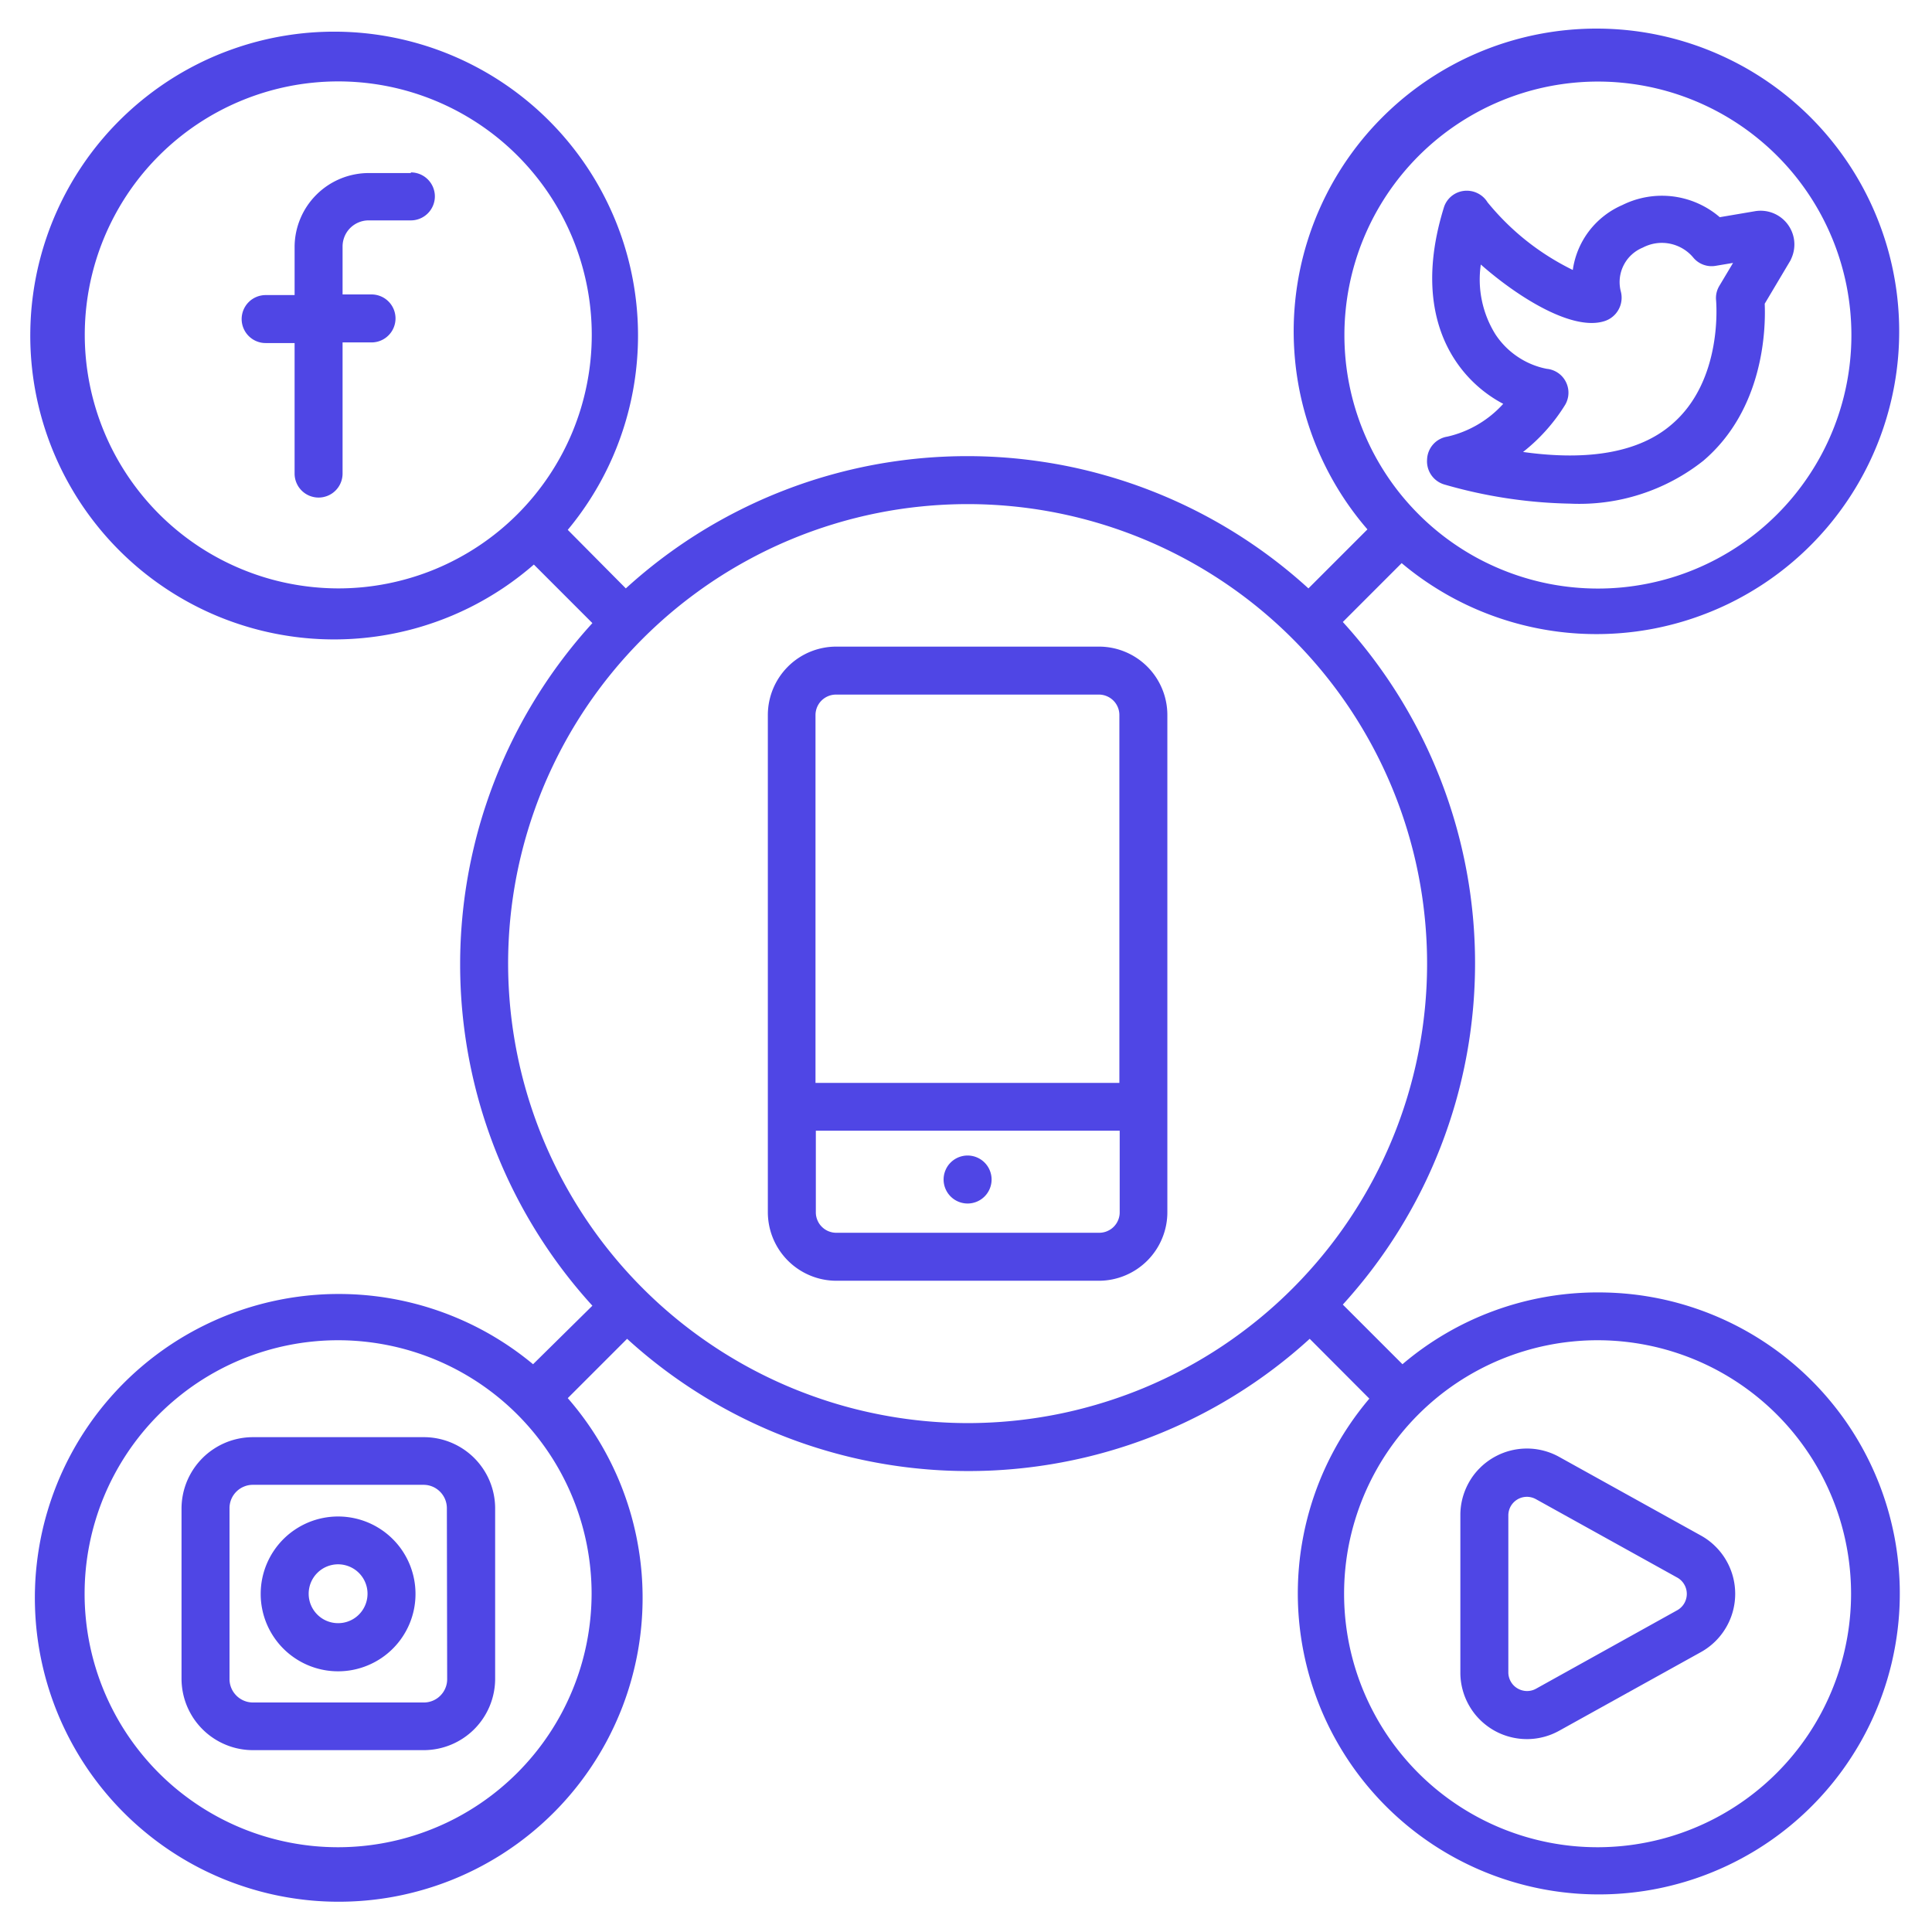
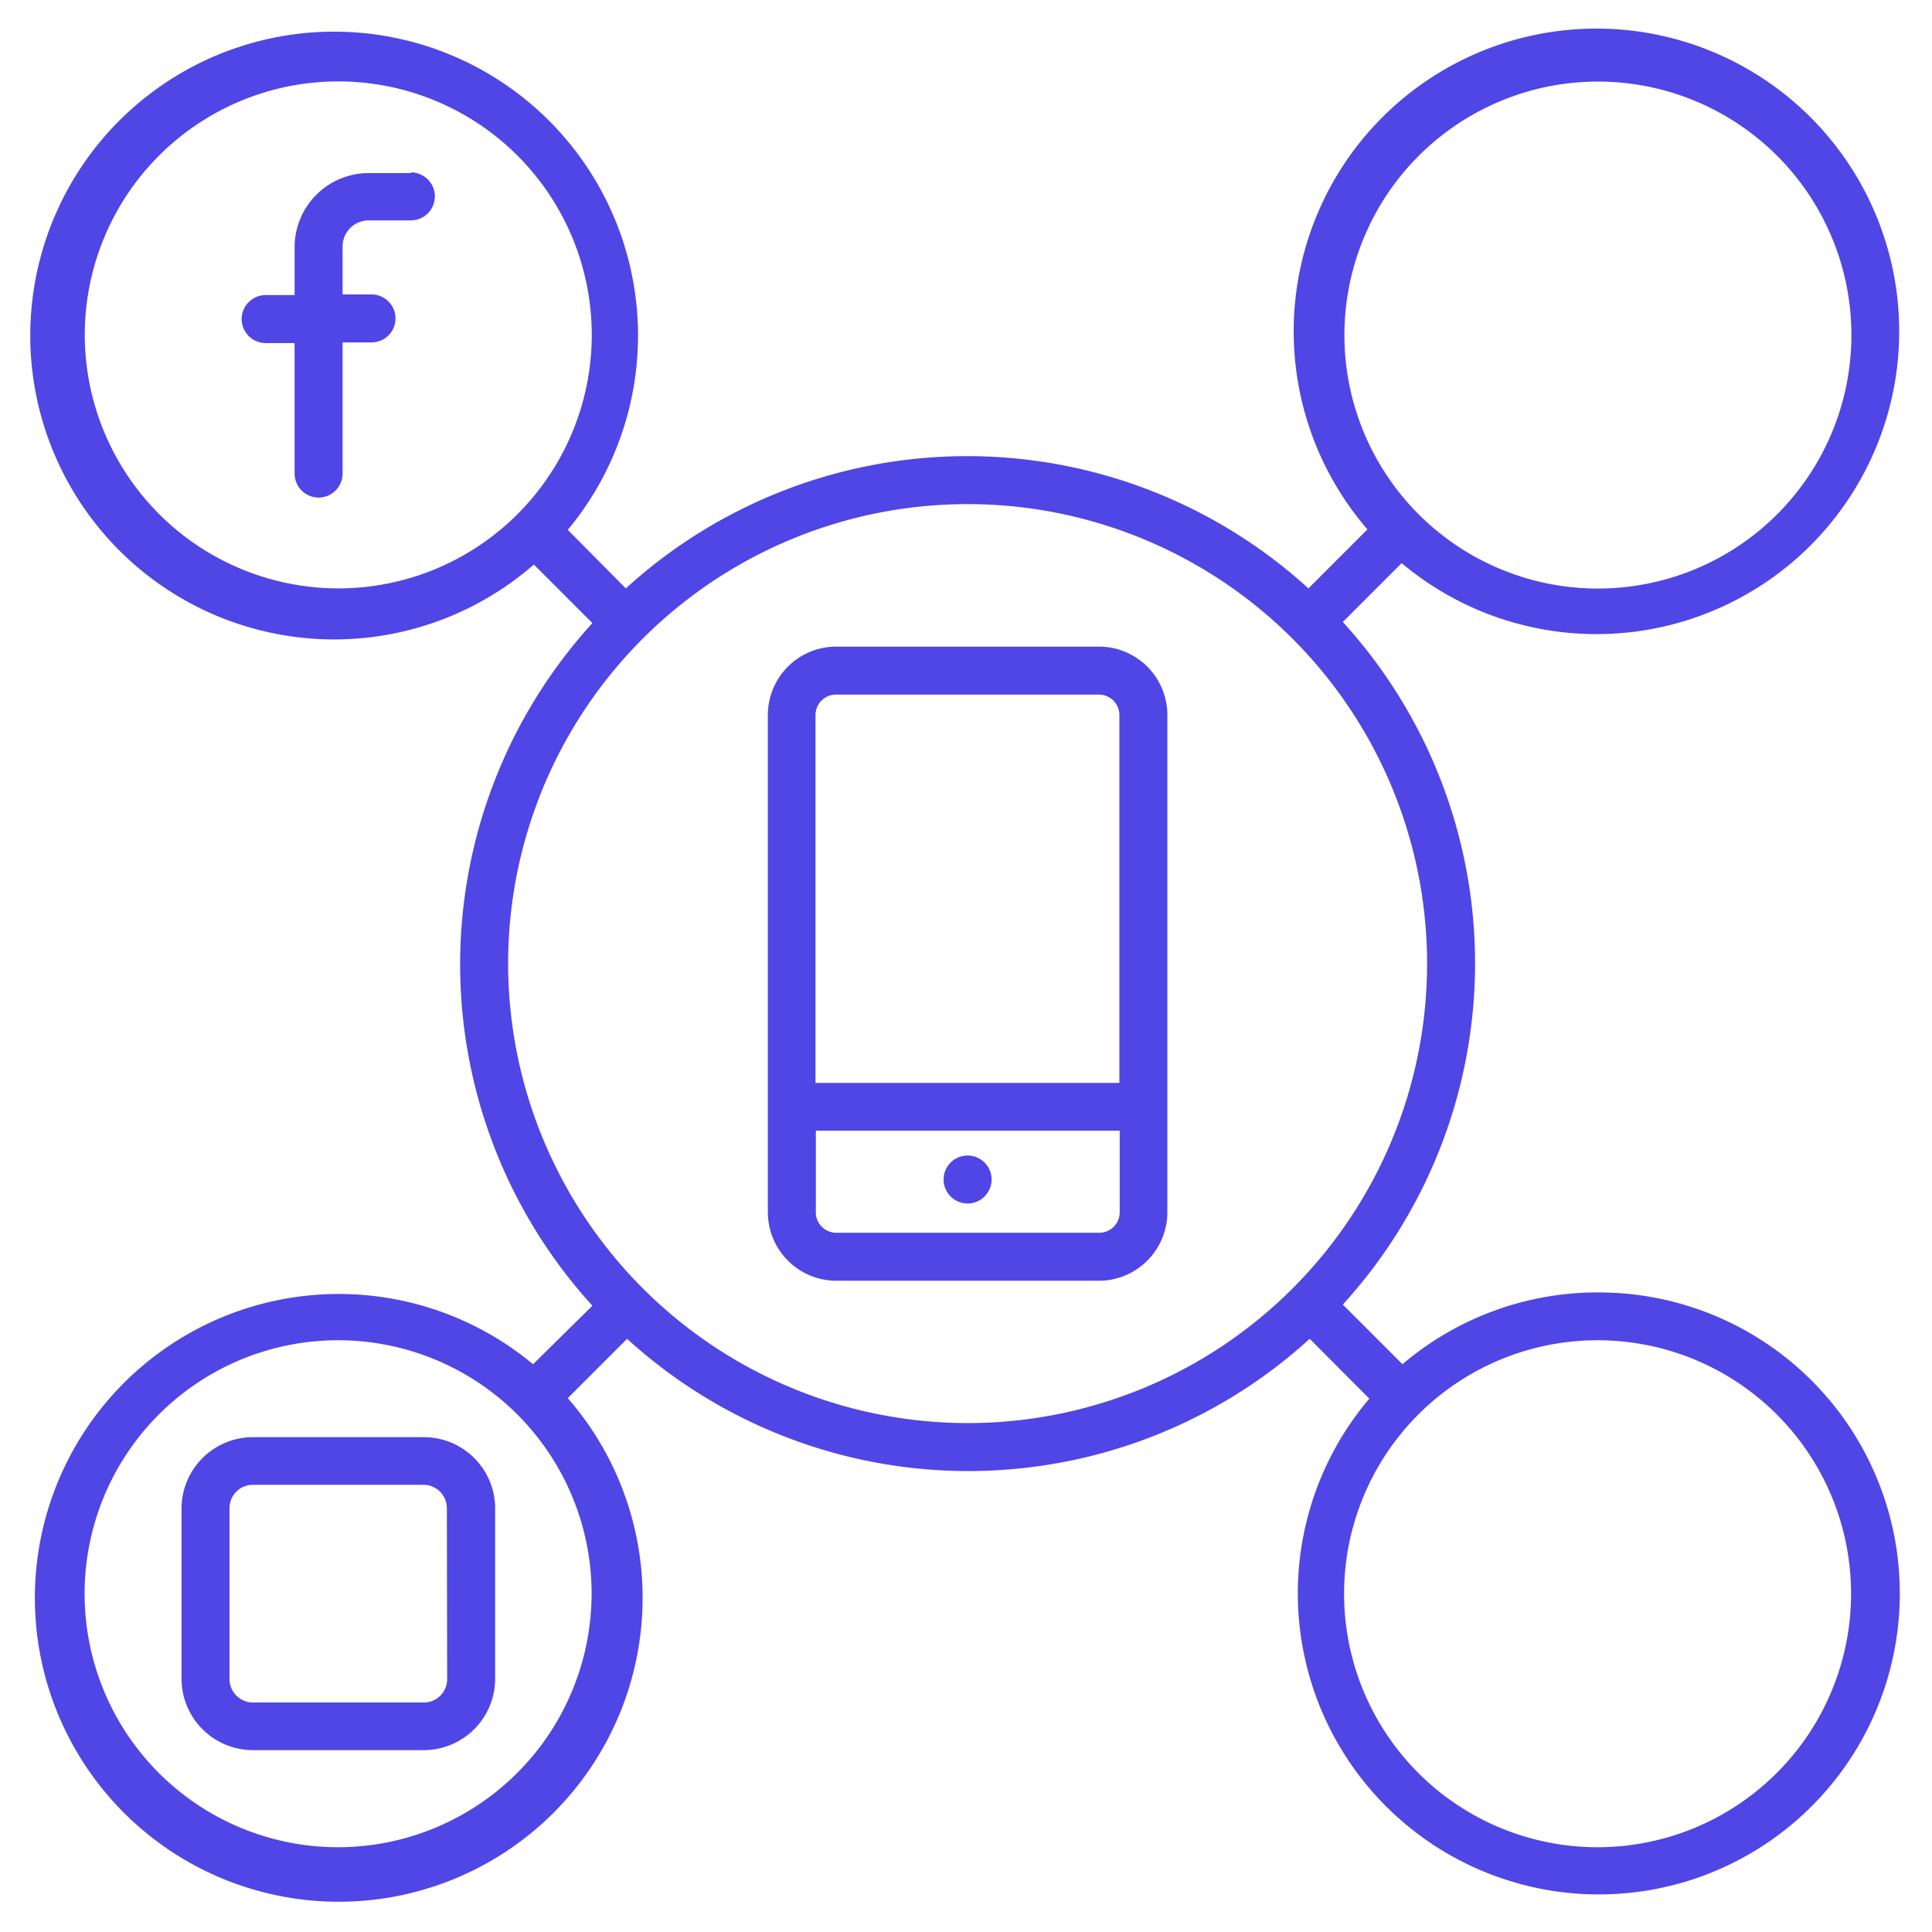
<svg xmlns="http://www.w3.org/2000/svg" width="512" height="512" version="1.0" viewBox="0 0 384 384">
  <path fill="#4f46e5" d="M317.563 256.879a59.59 59.59 0 0 0-10.504.922 59.623 59.623 0 0 0-10.176 2.754 59.332 59.332 0 0 0-9.535 4.496 59.456 59.456 0 0 0-8.598 6.101l-11.855-11.855a100.158 100.158 0 0 0 3.05-3.512 96.138 96.138 0 0 0 2.89-3.644c.935-1.239 1.84-2.496 2.72-3.778a102.327 102.327 0 0 0 2.539-3.894c.816-1.32 1.601-2.656 2.355-4.012a98.386 98.386 0 0 0 4.149-8.324 105.75 105.75 0 0 0 1.78-4.297 102.404 102.404 0 0 0 2.958-8.82 100.298 100.298 0 0 0 2.879-13.645c.21-1.535.39-3.074.535-4.621.145-1.543.25-3.09.32-4.64a97.02 97.02 0 0 0 .11-4.65c0-1.55-.035-3.1-.11-4.651a96.723 96.723 0 0 0-.32-4.641 107.898 107.898 0 0 0-.535-4.621 101.158 101.158 0 0 0-2.88-13.645 102.46 102.46 0 0 0-2.956-8.816 105.915 105.915 0 0 0-1.781-4.3 98.385 98.385 0 0 0-4.148-8.324 100.633 100.633 0 0 0-2.356-4.013 102.327 102.327 0 0 0-2.54-3.894 103.918 103.918 0 0 0-2.718-3.778 96.138 96.138 0 0 0-2.89-3.644 96.596 96.596 0 0 0-3.051-3.508l11.695-11.7a60.62 60.62 0 0 0 3.015 2.376 61.111 61.111 0 0 0 6.453 4.148 62.545 62.545 0 0 0 3.415 1.758 60.35 60.35 0 0 0 18.348 5.36 59.566 59.566 0 0 0 7.656.464 59.816 59.816 0 0 0 3.836-.133c1.277-.085 2.55-.21 3.82-.375a62.227 62.227 0 0 0 3.789-.62c1.254-.25 2.5-.536 3.738-.864a57.63 57.63 0 0 0 3.68-1.098 61.077 61.077 0 0 0 7.11-2.883 60.989 60.989 0 0 0 6.683-3.769 59.718 59.718 0 0 0 6.148-4.586 59.162 59.162 0 0 0 2.844-2.578 59.188 59.188 0 0 0 2.672-2.754 57.083 57.083 0 0 0 2.492-2.918c.8-1 1.566-2.023 2.3-3.074a58.108 58.108 0 0 0 2.102-3.211 58.581 58.581 0 0 0 1.891-3.34 57.361 57.361 0 0 0 1.676-3.453 59.265 59.265 0 0 0 2.672-7.191c.37-1.227.699-2.461.988-3.711a59.658 59.658 0 0 0 1.52-11.398 59.81 59.81 0 0 0-.208-7.669 56.926 56.926 0 0 0-.468-3.808 58.871 58.871 0 0 0-.711-3.774 60.987 60.987 0 0 0-.95-3.719 60.954 60.954 0 0 0-2.602-7.215 59.973 59.973 0 0 0-7.84-13.156 60.997 60.997 0 0 0-2.46-2.945 61.275 61.275 0 0 0-2.644-2.781 61.33 61.33 0 0 0-5.797-5.028 64.73 64.73 0 0 0-3.125-2.226 63.776 63.776 0 0 0-3.262-2.024 61.112 61.112 0 0 0-6.879-3.398 58.37 58.37 0 0 0-3.586-1.367 60.245 60.245 0 0 0-7.398-2.031 59.312 59.312 0 0 0-7.598-1.075 59.86 59.86 0 0 0-7.672-.097 62.538 62.538 0 0 0-3.824.316 61.037 61.037 0 0 0-7.55 1.363 63.153 63.153 0 0 0-3.696 1.04c-1.223.386-2.43.812-3.621 1.273a62.55 62.55 0 0 0-3.531 1.5 58.623 58.623 0 0 0-3.43 1.726 57.256 57.256 0 0 0-3.313 1.938 58.136 58.136 0 0 0-3.183 2.145c-1.04.75-2.05 1.53-3.04 2.343a61.334 61.334 0 0 0-5.6 5.246 60.453 60.453 0 0 0-8.98 12.402 60.928 60.928 0 0 0-3.234 6.957 60.338 60.338 0 0 0-1.279 3.622 60.189 60.189 0 0 0-1.855 7.445 61.748 61.748 0 0 0-.567 3.797 62.295 62.295 0 0 0-.324 3.824 59.856 59.856 0 0 0 .09 7.672c.094 1.274.23 2.547.406 3.817.18 1.265.395 2.527.652 3.78a61.056 61.056 0 0 0 2.024 7.403 59.374 59.374 0 0 0 2.945 7.082 59.963 59.963 0 0 0 6.043 9.785 58.773 58.773 0 0 0 2.418 2.98l-11.73 11.731a100.145 100.145 0 0 0-10.93-8.66 100.487 100.487 0 0 0-20.531-10.824 97.386 97.386 0 0 0-4.375-1.582 97.415 97.415 0 0 0-4.446-1.375 98.797 98.797 0 0 0-9.05-2.133 101.298 101.298 0 0 0-4.594-.746 101.352 101.352 0 0 0-4.621-.54 102.056 102.056 0 0 0-9.29-.429 102.71 102.71 0 0 0-9.292.43 101.83 101.83 0 0 0-4.618.539c-1.539.215-3.066.46-4.593.746a101.267 101.267 0 0 0-9.055 2.133 98.799 98.799 0 0 0-8.816 2.957 100.374 100.374 0 0 0-4.297 1.777 103.34 103.34 0 0 0-8.328 4.149 100.487 100.487 0 0 0-18.836 13.558l-11.54-11.636a60.1 60.1 0 0 0 4.535-6.219 61.617 61.617 0 0 0 1.966-3.317 62.118 62.118 0 0 0 1.746-3.433 59.782 59.782 0 0 0 2.816-7.164 58.11 58.11 0 0 0 1.063-3.703c.316-1.247.59-2.5.824-3.762a59.997 59.997 0 0 0 .918-7.645c.074-1.28.105-2.566.094-3.851a57.471 57.471 0 0 0-.153-3.848 57.358 57.358 0 0 0-.398-3.832 59.212 59.212 0 0 0-.64-3.797 60.686 60.686 0 0 0-2-7.438 62.498 62.498 0 0 0-1.352-3.605 61.493 61.493 0 0 0-3.379-6.918 60.107 60.107 0 0 0-4.235-6.433 61.392 61.392 0 0 0-2.414-3 57.733 57.733 0 0 0-2.601-2.84 59.525 59.525 0 0 0-5.719-5.156 59.918 59.918 0 0 0-9.688-6.27 57.728 57.728 0 0 0-3.472-1.664 59.728 59.728 0 0 0-7.23-2.648 60.675 60.675 0 0 0-11.329-2.2 60.295 60.295 0 0 0-7.695-.246c-1.285.04-2.567.121-3.844.242a62.24 62.24 0 0 0-3.82.493c-1.27.203-2.531.445-3.781.73a60.624 60.624 0 0 0-7.387 2.18 58.766 58.766 0 0 0-7.047 3.097 61.523 61.523 0 0 0-3.363 1.88 60.843 60.843 0 0 0-12.05 9.54 57.732 57.732 0 0 0-2.603 2.838 59.655 59.655 0 0 0-4.636 6.149 58.552 58.552 0 0 0-2.016 3.28 61.55 61.55 0 0 0-3.383 6.919 58.764 58.764 0 0 0-1.351 3.605 57.951 57.951 0 0 0-1.121 3.684 59.213 59.213 0 0 0-1.527 7.547 60.075 60.075 0 0 0-.403 3.832 63.204 63.204 0 0 0-.152 3.847 60.277 60.277 0 0 0 2.886 18.961 61.542 61.542 0 0 0 1.293 3.63 58.847 58.847 0 0 0 1.524 3.538 56.644 56.644 0 0 0 1.746 3.434 61.488 61.488 0 0 0 1.957 3.316 60.862 60.862 0 0 0 4.535 6.223c.82.988 1.672 1.95 2.555 2.883.882.933 1.793 1.84 2.734 2.715a61.715 61.715 0 0 0 2.898 2.535 61.5 61.5 0 0 0 3.059 2.344 63.69 63.69 0 0 0 3.2 2.144 61.423 61.423 0 0 0 6.773 3.656 59.728 59.728 0 0 0 7.188 2.762 59.256 59.256 0 0 0 7.48 1.828 59.724 59.724 0 0 0 7.652.864 60.379 60.379 0 0 0 7.7-.121 59.737 59.737 0 0 0 7.621-1.098 62.123 62.123 0 0 0 3.742-.91 61.505 61.505 0 0 0 7.273-2.528 64.254 64.254 0 0 0 3.5-1.605 61.512 61.512 0 0 0 6.66-3.867 61.475 61.475 0 0 0 6.113-4.68l11.633 11.637a100.676 100.676 0 0 0-5.941 7.152 99.384 99.384 0 0 0-2.719 3.777 102.328 102.328 0 0 0-2.539 3.895 105.68 105.68 0 0 0-2.36 4.012 100.568 100.568 0 0 0-7.504 17 97.303 97.303 0 0 0-2.546 8.945 100.134 100.134 0 0 0-2.246 13.762c-.145 1.543-.25 3.09-.325 4.64a102.703 102.703 0 0 0 0 9.301 102.064 102.064 0 0 0 .86 9.262 101.158 101.158 0 0 0 2.879 13.644 99.005 99.005 0 0 0 1.379 4.446 100.438 100.438 0 0 0 5.336 12.883 103.166 103.166 0 0 0 2.168 4.113 105.68 105.68 0 0 0 2.359 4.011 102.328 102.328 0 0 0 2.539 3.895 100.124 100.124 0 0 0 8.66 10.934l-11.793 11.632c-.988-.82-2-1.609-3.039-2.367a57.054 57.054 0 0 0-3.183-2.168 60.024 60.024 0 0 0-3.313-1.965 61.549 61.549 0 0 0-3.434-1.746 64.334 64.334 0 0 0-3.539-1.523 59.668 59.668 0 0 0-3.625-1.293 58.005 58.005 0 0 0-3.703-1.063 60.16 60.16 0 0 0-15.258-1.836 57.472 57.472 0 0 0-3.847.153c-1.281.09-2.559.222-3.832.398-1.274.172-2.54.387-3.797.64a60.686 60.686 0 0 0-7.438 2 62.498 62.498 0 0 0-3.605 1.352 61.553 61.553 0 0 0-6.918 3.38 60.107 60.107 0 0 0-6.434 4.234 59.58 59.58 0 0 0-3 2.414 59.654 59.654 0 0 0-5.511 5.379 61.82 61.82 0 0 0-2.489 2.941 57.551 57.551 0 0 0-2.293 3.094 62.47 62.47 0 0 0-2.093 3.23 64.307 64.307 0 0 0-1.883 3.364 62.9 62.9 0 0 0-1.664 3.472 61.456 61.456 0 0 0-1.438 3.574 59.728 59.728 0 0 0-1.207 3.657 58.015 58.015 0 0 0-.976 3.726 62.068 62.068 0 0 0-1.223 7.602 57.342 57.342 0 0 0-.246 3.844 57.556 57.556 0 0 0 0 3.851 60.048 60.048 0 0 0 1.465 11.445 58.75 58.75 0 0 0 .969 3.73 60.624 60.624 0 0 0 2.644 7.231 61.523 61.523 0 0 0 3.543 6.836 60.876 60.876 0 0 0 2.09 3.235 63.286 63.286 0 0 0 2.293 3.093 61.562 61.562 0 0 0 2.488 2.946 59.61 59.61 0 0 0 2.668 2.777 57.731 57.731 0 0 0 2.84 2.602 59.655 59.655 0 0 0 6.144 4.636 60.107 60.107 0 0 0 6.688 3.817 64.282 64.282 0 0 0 3.512 1.582 61.551 61.551 0 0 0 7.293 2.472 59.213 59.213 0 0 0 7.547 1.527 58.596 58.596 0 0 0 7.679.555 60.344 60.344 0 0 0 11.496-1.003 59.234 59.234 0 0 0 3.762-.825 60.642 60.642 0 0 0 7.332-2.351 58.847 58.847 0 0 0 3.54-1.524 56.644 56.644 0 0 0 3.433-1.746 61.488 61.488 0 0 0 3.316-1.957 65.216 65.216 0 0 0 3.184-2.168 61.452 61.452 0 0 0 3.039-2.367 59.638 59.638 0 0 0 2.883-2.555 59.741 59.741 0 0 0 5.246-5.632 57.104 57.104 0 0 0 2.343-3.059 58.53 58.53 0 0 0 2.145-3.2 58.524 58.524 0 0 0 1.937-3.327 61.504 61.504 0 0 0 3.22-6.996 59.729 59.729 0 0 0 2.296-7.348 59.282 59.282 0 0 0 1.348-7.582 60.051 60.051 0 0 0 .37-7.692 60.37 60.37 0 0 0-.179-3.847 60.37 60.37 0 0 0-.43-3.828 62.621 62.621 0 0 0-.668-3.793 65.232 65.232 0 0 0-.91-3.743 61.504 61.504 0 0 0-2.527-7.273 61.475 61.475 0 0 0-3.434-6.89 61.624 61.624 0 0 0-2.039-3.27 60.781 60.781 0 0 0-4.68-6.113l11.794-11.793a100.144 100.144 0 0 0 14.828 11.199c1.316.816 2.656 1.605 4.008 2.36a100.698 100.698 0 0 0 8.328 4.144 95.632 95.632 0 0 0 4.297 1.781 97.385 97.385 0 0 0 4.375 1.582 102.577 102.577 0 0 0 8.945 2.547 101.326 101.326 0 0 0 9.145 1.707 96.44 96.44 0 0 0 4.62.535 95.73 95.73 0 0 0 4.641.324 102.402 102.402 0 0 0 9.3 0c1.548-.07 3.095-.18 4.642-.324a100.439 100.439 0 0 0 9.21-1.285c1.524-.285 3.04-.606 4.551-.957a100.31 100.31 0 0 0 4.504-1.172 104.12 104.12 0 0 0 4.442-1.375 95.67 95.67 0 0 0 4.375-1.582 95.632 95.632 0 0 0 4.296-1.781 96.121 96.121 0 0 0 4.211-1.977 97.87 97.87 0 0 0 8.125-4.527 99.152 99.152 0 0 0 7.672-5.254 100.145 100.145 0 0 0 7.156-5.945l11.856 11.89a59.803 59.803 0 0 0-4.07 5.383 61.453 61.453 0 0 0-1.801 2.852 63.807 63.807 0 0 0-1.637 2.953 62.13 62.13 0 0 0-1.469 3.039 60.171 60.171 0 0 0-3.343 9.547 59.713 59.713 0 0 0-.75 3.289 64.321 64.321 0 0 0-.567 3.328 60.765 60.765 0 0 0-.375 3.355 60.685 60.685 0 0 0-.18 6.746 61.28 61.28 0 0 0 .196 3.372 60.252 60.252 0 0 0 2.664 13.207c.348 1.07.723 2.132 1.125 3.183a60.207 60.207 0 0 0 2.781 6.149 60.16 60.16 0 0 0 1.649 2.945 59.256 59.256 0 0 0 5.895 8.223 62.9 62.9 0 0 0 2.26 2.503 59.81 59.81 0 0 0 2.403 2.372c.824.77 1.668 1.511 2.531 2.234.864.719 1.75 1.414 2.653 2.086a67.405 67.405 0 0 0 2.765 1.933 60.315 60.315 0 0 0 5.84 3.383c1.004.508 2.024.989 3.055 1.442a60.254 60.254 0 0 0 12.871 3.977 59.87 59.87 0 0 0 3.336.534c1.113.145 2.234.258 3.355.344a60.807 60.807 0 0 0 6.747.117 60.777 60.777 0 0 0 6.718-.64 58.974 58.974 0 0 0 6.602-1.398 58.084 58.084 0 0 0 6.406-2.13 60.214 60.214 0 0 0 6.121-2.836 62.26 62.26 0 0 0 2.934-1.671 63.71 63.71 0 0 0 2.832-1.836 59.9 59.9 0 0 0 14.438-14.07 61.627 61.627 0 0 0 3.656-5.672 58.737 58.737 0 0 0 2.992-6.047 60.21 60.21 0 0 0 2.297-6.348c.32-1.078.613-2.164.875-3.258.257-1.094.488-2.195.687-3.305a59.852 59.852 0 0 0 .817-6.699c.074-1.12.113-2.246.12-3.37a57.09 57.09 0 0 0-.066-3.376 60.724 60.724 0 0 0-.703-6.71 55.782 55.782 0 0 0-.637-3.317 58.08 58.08 0 0 0-.82-3.274 57 57 0 0 0-1.004-3.222 55.736 55.736 0 0 0-1.183-3.16 62.21 62.21 0 0 0-1.36-3.09 60.428 60.428 0 0 0-5.094-8.743 61.5 61.5 0 0 0-4.187-5.292 59.7 59.7 0 0 0-7.324-6.973 56.586 56.586 0 0 0-2.692-2.04 63.734 63.734 0 0 0-2.8-1.882 60.423 60.423 0 0 0-5.899-3.277 63.95 63.95 0 0 0-3.082-1.383 60.33 60.33 0 0 0-9.633-3.082 59.791 59.791 0 0 0-3.312-.656 56.75 56.75 0 0 0-3.34-.473 60.974 60.974 0 0 0-6.738-.375Zm0-240.668c1.652 0 3.296.078 4.94.242a50.61 50.61 0 0 1 9.688 1.918 51.127 51.127 0 0 1 4.657 1.664 50.497 50.497 0 0 1 8.715 4.652 49.624 49.624 0 0 1 3.972 2.946 49.982 49.982 0 0 1 6.992 6.98 50.379 50.379 0 0 1 7.606 12.68 48.9 48.9 0 0 1 1.668 4.656 50.37 50.37 0 0 1 1.207 4.797 51.5 51.5 0 0 1 .726 4.89c.16 1.641.243 3.29.246 4.938a50.362 50.362 0 0 1-5.941 23.758 50.746 50.746 0 0 1-5.488 8.215 49.923 49.923 0 0 1-3.317 3.664 50.846 50.846 0 0 1-3.664 3.324 51.178 51.178 0 0 1-3.972 2.945 50.054 50.054 0 0 1-4.239 2.543 50.333 50.333 0 0 1-9.125 3.785 50.928 50.928 0 0 1-9.691 1.93c-1.64.16-3.29.242-4.938.242a50.77 50.77 0 0 1-9.832-.964 50.648 50.648 0 0 1-13.921-4.98 49.511 49.511 0 0 1-4.243-2.544 49.728 49.728 0 0 1-3.972-2.945 49.187 49.187 0 0 1-3.664-3.32 50.931 50.931 0 0 1-3.325-3.665 49.728 49.728 0 0 1-2.945-3.972 51.104 51.104 0 0 1-2.543-4.238 50.783 50.783 0 0 1-3.781-9.13 50.333 50.333 0 0 1-1.2-4.796 49.2 49.2 0 0 1-.726-4.89 50.904 50.904 0 0 1-.242-4.938c0-1.653.082-3.297.246-4.938.16-1.64.402-3.27.727-4.887a49.41 49.41 0 0 1 1.203-4.793 49.19 49.19 0 0 1 1.664-4.652 51.243 51.243 0 0 1 2.113-4.469 51.062 51.062 0 0 1 2.54-4.238 50.824 50.824 0 0 1 6.262-7.633 51.663 51.663 0 0 1 3.659-3.32 51.114 51.114 0 0 1 3.969-2.945 51.537 51.537 0 0 1 4.238-2.543 49.55 49.55 0 0 1 4.465-2.114 50.36 50.36 0 0 1 4.652-1.671 50.493 50.493 0 0 1 14.613-2.184ZM16.848 66.598a50.362 50.362 0 0 1 5.937-23.758 50.148 50.148 0 0 1 8.8-11.883 50.426 50.426 0 0 1 7.633-6.273 50.537 50.537 0 0 1 18.16-7.532 49.278 49.278 0 0 1 4.895-.726 49.571 49.571 0 0 1 4.938-.246 50.441 50.441 0 0 1 14.629 2.164 51.552 51.552 0 0 1 4.656 1.664 51.316 51.316 0 0 1 4.473 2.113 51.783 51.783 0 0 1 4.242 2.54 51.178 51.178 0 0 1 3.973 2.944 50.792 50.792 0 0 1 3.664 3.32 49.976 49.976 0 0 1 3.32 3.665 49.468 49.468 0 0 1 2.95 3.969 50.747 50.747 0 0 1 4.66 8.71 50.793 50.793 0 0 1 2.867 9.454 49.2 49.2 0 0 1 .726 4.89 49.75 49.75 0 0 1 .246 4.942 50.196 50.196 0 0 1-.969 9.828 50.707 50.707 0 0 1-1.199 4.8 51.983 51.983 0 0 1-1.664 4.657 50.537 50.537 0 0 1-10.922 16.348 50.191 50.191 0 0 1-7.637 6.266 49.511 49.511 0 0 1-4.242 2.542 49.655 49.655 0 0 1-9.125 3.781 50.484 50.484 0 0 1-9.687 1.93c-1.645.16-3.29.242-4.942.242a50.76 50.76 0 0 1-9.82-.98 49.41 49.41 0 0 1-4.793-1.203 50.67 50.67 0 0 1-13.351-6.32 50.738 50.738 0 0 1-7.633-6.262 50.765 50.765 0 0 1-8.809-11.864 49.988 49.988 0 0 1-2.113-4.46 50.36 50.36 0 0 1-2.879-9.442 50.32 50.32 0 0 1-.984-9.82ZM67.23 367.152c-1.648 0-3.296-.078-4.937-.238a51.407 51.407 0 0 1-4.89-.723 51.927 51.927 0 0 1-4.801-1.199 50.202 50.202 0 0 1-9.129-3.777 50.704 50.704 0 0 1-4.243-2.54 51.13 51.13 0 0 1-3.972-2.94 50.035 50.035 0 0 1-6.988-6.985 50.426 50.426 0 0 1-2.95-3.969 49.511 49.511 0 0 1-2.543-4.242 50.222 50.222 0 0 1-3.785-9.121 49.772 49.772 0 0 1-1.203-4.797 49.278 49.278 0 0 1-.727-4.894 49.571 49.571 0 0 1-.246-4.938c0-1.648.079-3.297.239-4.937a50.483 50.483 0 0 1 1.926-9.692 50.202 50.202 0 0 1 3.777-9.129 51.782 51.782 0 0 1 2.539-4.242 51.178 51.178 0 0 1 2.945-3.973 50.791 50.791 0 0 1 3.32-3.664 49.187 49.187 0 0 1 3.665-3.32 49.468 49.468 0 0 1 3.968-2.95 50.745 50.745 0 0 1 8.71-4.66 50.381 50.381 0 0 1 4.657-1.663 49.91 49.91 0 0 1 4.797-1.204 49.2 49.2 0 0 1 4.891-.726 49.688 49.688 0 0 1 4.938-.246 50.374 50.374 0 0 1 9.832.969c1.62.32 3.218.718 4.796 1.199a51.127 51.127 0 0 1 4.657 1.664 50.783 50.783 0 0 1 4.472 2.113 51.825 51.825 0 0 1 4.243 2.543 51.178 51.178 0 0 1 3.972 2.945 50.792 50.792 0 0 1 3.664 3.32 50.792 50.792 0 0 1 3.32 3.665 51.178 51.178 0 0 1 2.946 3.972 49.511 49.511 0 0 1 2.543 4.243 50.408 50.408 0 0 1 4.984 13.922c.32 1.617.563 3.25.723 4.89a49.75 49.75 0 0 1 .246 4.942 50.76 50.76 0 0 1-.98 9.82 50.571 50.571 0 0 1-1.204 4.793 50.67 50.67 0 0 1-3.78 9.113 49.444 49.444 0 0 1-2.544 4.238 49.374 49.374 0 0 1-2.941 3.97 51.668 51.668 0 0 1-3.317 3.663 51.608 51.608 0 0 1-3.66 3.317 50.065 50.065 0 0 1-3.965 2.945 51.145 51.145 0 0 1-4.238 2.547 49.55 49.55 0 0 1-4.465 2.113 50.285 50.285 0 0 1-14.324 3.613 50.84 50.84 0 0 1-4.938.25Zm33.762-175.468a90.292 90.292 0 0 1 .102-4.485 90.211 90.211 0 0 1 .863-8.926 89.949 89.949 0 0 1 1.734-8.793 90.585 90.585 0 0 1 2.59-8.585 88.88 88.88 0 0 1 3.418-8.29 91.305 91.305 0 0 1 4.211-7.914 98.188 98.188 0 0 1 2.395-3.793 91.055 91.055 0 0 1 2.578-3.668 85.826 85.826 0 0 1 2.754-3.539 86.369 86.369 0 0 1 2.922-3.398 93.392 93.392 0 0 1 3.086-3.254 93.486 93.486 0 0 1 3.246-3.098 89.858 89.858 0 0 1 6.922-5.695 91.086 91.086 0 0 1 3.66-2.59 90.917 90.917 0 0 1 7.687-4.617 89.174 89.174 0 0 1 8.098-3.844 90.342 90.342 0 0 1 8.438-3.031 87.38 87.38 0 0 1 4.32-1.203 88.587 88.587 0 0 1 4.375-.988 89.228 89.228 0 0 1 8.867-1.324 89.91 89.91 0 0 1 4.472-.337 90.143 90.143 0 0 1 8.965-.011c1.493.07 2.985.18 4.473.324a94.05 94.05 0 0 1 4.45.543 94.7 94.7 0 0 1 4.421.762c1.465.293 2.922.617 4.375.98a88.6 88.6 0 0 1 4.324 1.192c1.43.43 2.848.898 4.258 1.402a91.367 91.367 0 0 1 23.656 12.613 89.445 89.445 0 0 1 3.54 2.758 89.404 89.404 0 0 1 3.398 2.926 89.842 89.842 0 0 1 3.25 3.09 89.724 89.724 0 0 1 3.094 3.242 93.169 93.169 0 0 1 2.933 3.394 96.334 96.334 0 0 1 2.762 3.532 95.249 95.249 0 0 1 2.586 3.664 93.463 93.463 0 0 1 4.613 7.688 91.384 91.384 0 0 1 6.867 16.542c.434 1.43.832 2.871 1.2 4.32a91.983 91.983 0 0 1 1.753 8.793 91.912 91.912 0 0 1 .883 8.922 90.26 90.26 0 0 1 .114 4.48c0 1.497-.036 2.993-.106 4.485a95.228 95.228 0 0 1-.328 4.473 94.068 94.068 0 0 1-.547 4.449 88.43 88.43 0 0 1-.766 4.418 88.518 88.518 0 0 1-.98 4.379 96.746 96.746 0 0 1-1.191 4.32 90.44 90.44 0 0 1-1.407 4.258 88.99 88.99 0 0 1-1.613 4.188 93.226 93.226 0 0 1-1.812 4.097 96.017 96.017 0 0 1-2.016 4.008 91.642 91.642 0 0 1-2.211 3.902 90.88 90.88 0 0 1-4.977 7.457 89.878 89.878 0 0 1-5.688 6.93 89.84 89.84 0 0 1-3.089 3.25 89.836 89.836 0 0 1-3.246 3.094 93.06 93.06 0 0 1-3.395 2.93 92.277 92.277 0 0 1-3.535 2.757 88.413 88.413 0 0 1-7.453 4.985 87.06 87.06 0 0 1-3.902 2.21 93.363 93.363 0 0 1-8.102 3.836 91.96 91.96 0 0 1-12.766 4.215 86.652 86.652 0 0 1-4.374.985 88.429 88.429 0 0 1-4.418.765 89.228 89.228 0 0 1-8.922.88 90.297 90.297 0 0 1-4.485.113 89.828 89.828 0 0 1-4.472-.118 89.59 89.59 0 0 1-4.465-.332 94.395 94.395 0 0 1-4.441-.55 88.936 88.936 0 0 1-4.41-.77 90.2 90.2 0 0 1-12.93-3.582 90.928 90.928 0 0 1-12.27-5.438 88.947 88.947 0 0 1-3.894-2.207 84.439 84.439 0 0 1-3.782-2.394 90.834 90.834 0 0 1-7.191-5.324 96.828 96.828 0 0 1-3.395-2.922 93.033 93.033 0 0 1-6.332-6.324 89.056 89.056 0 0 1-2.925-3.387 89.172 89.172 0 0 1-2.762-3.527 92.067 92.067 0 0 1-7.191-11.324 91.1 91.1 0 0 1-2.02-3.997 91.116 91.116 0 0 1-1.824-4.09 91.164 91.164 0 0 1-1.617-4.171 96.526 96.526 0 0 1-1.415-4.247 98.039 98.039 0 0 1-1.203-4.312 92.797 92.797 0 0 1-1.765-8.774 94.437 94.437 0 0 1-.559-4.44 94.543 94.543 0 0 1-.34-4.466 89.83 89.83 0 0 1-.12-4.472Zm216.57 175.468c-1.648 0-3.296-.078-4.937-.238a51.673 51.673 0 0 1-4.895-.723 51.847 51.847 0 0 1-4.796-1.199 51.552 51.552 0 0 1-4.657-1.664 49.692 49.692 0 0 1-4.472-2.113 50.395 50.395 0 0 1-11.883-8.8 49.976 49.976 0 0 1-3.32-3.665 49.468 49.468 0 0 1-2.95-3.969 49.511 49.511 0 0 1-2.543-4.242 50.333 50.333 0 0 1-5.96-23.75 50.44 50.44 0 0 1 .96-9.832 50.949 50.949 0 0 1 2.868-9.453 50.704 50.704 0 0 1 4.652-8.715 51.178 51.178 0 0 1 2.945-3.973 50.792 50.792 0 0 1 6.98-6.984 50.24 50.24 0 0 1 8.216-5.492 49.976 49.976 0 0 1 9.125-3.781 49.202 49.202 0 0 1 4.796-1.204 49.031 49.031 0 0 1 4.891-.726 49.63 49.63 0 0 1 4.938-.246 50.374 50.374 0 0 1 9.832.969c1.617.32 3.218.718 4.796 1.199a51.552 51.552 0 0 1 4.657 1.664 51.315 51.315 0 0 1 4.472 2.113 51.104 51.104 0 0 1 4.239 2.543 49.856 49.856 0 0 1 3.972 2.945 50.035 50.035 0 0 1 6.989 6.985 51.178 51.178 0 0 1 2.945 3.972 49.511 49.511 0 0 1 2.543 4.243 50.408 50.408 0 0 1 3.781 9.125 50.629 50.629 0 0 1 2.168 14.629c0 1.648-.082 3.293-.246 4.933-.16 1.64-.402 3.27-.727 4.887a50.551 50.551 0 0 1-1.199 4.793 50.333 50.333 0 0 1-1.668 4.652 50.19 50.19 0 0 1-4.652 8.707 50.379 50.379 0 0 1-2.945 3.969 49.923 49.923 0 0 1-3.317 3.664 50.378 50.378 0 0 1-11.863 8.809 50.67 50.67 0 0 1-9.117 3.785 49.41 49.41 0 0 1-4.793 1.203c-1.617.324-3.246.57-4.887.73-1.645.164-3.29.246-4.938.25Zm0 0" />
  <path fill="#4f46e5" d="M218.414 128.52H166.22c-.89 0-1.778.085-2.653.261a13.567 13.567 0 0 0-6.968 3.723 13.816 13.816 0 0 0-1.692 2.062 13.734 13.734 0 0 0-1.258 2.352c-.34.824-.597 1.676-.773 2.55a13.793 13.793 0 0 0-.262 2.657v98.797c0 .894.09 1.781.262 2.656a13.625 13.625 0 0 0 3.723 6.977 13.608 13.608 0 0 0 4.414 2.957 13.552 13.552 0 0 0 5.207 1.047h52.195c.895 0 1.781-.09 2.656-.266.88-.18 1.73-.438 2.555-.781.824-.344 1.61-.766 2.352-1.262.742-.5 1.43-1.063 2.062-1.695a13.848 13.848 0 0 0 1.691-2.067c.497-.742.915-1.527 1.254-2.355a13.491 13.491 0 0 0 1.036-5.211v-98.797c0-.895-.086-1.777-.262-2.656a13.248 13.248 0 0 0-.774-2.551 13.58 13.58 0 0 0-7.363-7.363 13.529 13.529 0 0 0-2.55-.774 13.461 13.461 0 0 0-2.657-.261Zm-52.195 9.535h52.195a3.995 3.995 0 0 1 1.559.313 4.05 4.05 0 0 1 1.32.878 4.05 4.05 0 0 1 1.191 2.879v73.113h-60.398v-73.113c0-.27.027-.54.082-.8.05-.266.133-.524.234-.774.106-.246.235-.485.383-.707a4.115 4.115 0 0 1 1.86-1.496c.25-.102.507-.176.773-.227.266-.047.531-.07.8-.066Zm52.195 106.968H166.22c-.266 0-.535-.027-.797-.078a4.336 4.336 0 0 1-.766-.234 4.233 4.233 0 0 1-.707-.379 4.09 4.09 0 0 1-.617-.512 4.054 4.054 0 0 1-.508-.62 4.101 4.101 0 0 1-.37-.712 4.059 4.059 0 0 1-.231-.77 3.877 3.877 0 0 1-.07-.796v-16.18h60.394v16.18c.004.27-.02.539-.074.805a4.05 4.05 0 0 1-.614 1.492 3.96 3.96 0 0 1-.515.625c-.192.191-.399.36-.625.508a4.19 4.19 0 0 1-.719.375 3.84 3.84 0 0 1-.777.226 4.05 4.05 0 0 1-.809.07Zm0 0" />
  <path fill="#4f46e5" d="M197.086 234.438a4.735 4.735 0 0 1-.363 1.824 4.78 4.78 0 0 1-.442.824c-.172.262-.37.5-.59.723a4.992 4.992 0 0 1-.722.593c-.262.172-.535.32-.828.442-.29.117-.586.207-.891.27a4.672 4.672 0 0 1-1.863 0 5.127 5.127 0 0 1-.895-.27 5.063 5.063 0 0 1-.824-.442 4.992 4.992 0 0 1-.723-.593 5.039 5.039 0 0 1-.593-.723 4.76 4.76 0 0 1-.438-.824 4.735 4.735 0 0 1 0-3.649 4.622 4.622 0 0 1 1.031-1.547 4.749 4.749 0 0 1 2.442-1.304 4.663 4.663 0 0 1 1.863 0c.305.058.602.148.89.27a4.749 4.749 0 0 1 2.582 2.582 4.735 4.735 0 0 1 .364 1.823ZM81.664 34.395h-8.39c-.97.003-1.926.097-2.872.289a14.746 14.746 0 0 0-7.527 4.031 14.93 14.93 0 0 0-1.832 2.226 14.886 14.886 0 0 0-2.203 5.3 14.76 14.76 0 0 0-.285 2.872v9.535H52.8c-.313 0-.625.032-.93.094a4.456 4.456 0 0 0-.894.27 4.64 4.64 0 0 0-.825.441 4.396 4.396 0 0 0-.722.594c-.223.219-.422.46-.594.723a4.64 4.64 0 0 0-.441.824 4.43 4.43 0 0 0-.27.894 4.634 4.634 0 0 0 0 1.86 4.78 4.78 0 0 0 3.746 3.746c.305.062.617.09.93.09h5.754v25.941a4.735 4.735 0 0 0 .363 1.824c.117.29.266.563.437.824.176.262.375.5.594.723.223.223.465.418.723.594.262.172.535.32.824.441.29.117.59.207.895.27a4.663 4.663 0 0 0 1.863 0 5.23 5.23 0 0 0 .894-.27c.29-.12.563-.27.825-.441a4.765 4.765 0 0 0 1.313-1.316 4.779 4.779 0 0 0 .804-2.649V68.059h5.754c.312 0 .625-.032.93-.094.308-.059.605-.149.894-.27a4.64 4.64 0 0 0 .824-.441c.262-.172.5-.371.723-.594.222-.219.418-.46.594-.722a4.724 4.724 0 0 0 .71-1.719 4.634 4.634 0 0 0 0-1.86 4.812 4.812 0 0 0-.269-.894 4.79 4.79 0 0 0-1.758-2.14 4.622 4.622 0 0 0-.824-.438 4.735 4.735 0 0 0-1.824-.364H68.09v-9.539a5.198 5.198 0 0 1 .394-1.98 5.142 5.142 0 0 1 1.91-2.328 5.03 5.03 0 0 1 .895-.477 5.135 5.135 0 0 1 1.984-.395h8.391c.313 0 .621-.03.93-.093a4.78 4.78 0 0 0 3.84-4.676c0-.312-.032-.62-.094-.93a5.027 5.027 0 0 0-.27-.894 4.79 4.79 0 0 0-2.582-2.582 5.027 5.027 0 0 0-.894-.27 4.663 4.663 0 0 0-.93-.093Zm2.574 251.253H50.29a14.264 14.264 0 0 0-5.418 1.07c-.855.356-1.672.79-2.445 1.305a13.845 13.845 0 0 0-2.153 1.754 14.258 14.258 0 0 0-3.906 7.227c-.183.91-.281 1.828-.289 2.758v33.886a14.295 14.295 0 0 0 1.082 5.438c.36.86.797 1.68 1.313 2.457.52.773 1.109 1.492 1.77 2.152.66.66 1.374 1.25 2.152 1.766a14 14 0 0 0 2.457 1.312c.863.36 1.75.63 2.664.809.918.184 1.84.273 2.773.273h33.95a14.219 14.219 0 0 0 10.027-4.172 14.211 14.211 0 0 0 4.148-10.035v-33.886a14.206 14.206 0 0 0-1.094-5.407 14.288 14.288 0 0 0-3.078-4.578 14.233 14.233 0 0 0-7.246-3.859 14.17 14.17 0 0 0-2.758-.27Zm4.64 48.063a4.515 4.515 0 0 1-.344 1.785 4.69 4.69 0 0 1-.425.809 4.805 4.805 0 0 1-.578.707 4.35 4.35 0 0 1-.703.582 4.569 4.569 0 0 1-1.68.699c-.3.062-.605.09-.91.09H50.29a4.648 4.648 0 0 1-3.305-1.367 5.046 5.046 0 0 1-.582-.707 4.648 4.648 0 0 1-.785-2.598v-33.95a4.61 4.61 0 0 1 1.371-3.293 4.568 4.568 0 0 1 1.516-1.003 4.515 4.515 0 0 1 1.785-.344h33.95c.3.004.6.035.898.098.293.062.582.156.86.273.276.117.538.262.788.434A4.666 4.666 0 0 1 88.47 298a4.693 4.693 0 0 1 .348 1.762Zm0 0" />
-   <path fill="#4f46e5" d="M67.23 301.414a15.444 15.444 0 0 0-5.894 1.16c-.934.387-1.82.86-2.664 1.422a15.206 15.206 0 0 0-2.336 1.91 15.458 15.458 0 0 0-3.344 4.992c-.387.934-.68 1.895-.879 2.887a15.21 15.21 0 0 0-.297 3.004 14.918 14.918 0 0 0 .293 3.004 15.314 15.314 0 0 0 2.297 5.55 15.273 15.273 0 0 0 4.25 4.25 15.26 15.26 0 0 0 2.66 1.423c.934.386 1.899.68 2.891.875.992.199 1.992.296 3.004.293a15.21 15.21 0 0 0 3.004-.297 15.47 15.47 0 0 0 5.547-2.305 15.458 15.458 0 0 0 2.332-1.918 15.206 15.206 0 0 0 1.91-2.336 15.437 15.437 0 0 0 1.422-2.664c.383-.937.676-1.898.87-2.89a15.434 15.434 0 0 0-.887-8.875 15.457 15.457 0 0 0-1.42-2.653 14.932 14.932 0 0 0-1.91-2.324 15.116 15.116 0 0 0-2.325-1.91 15.457 15.457 0 0 0-2.652-1.422 15.434 15.434 0 0 0-5.871-1.176Zm0 21.203a5.875 5.875 0 0 1-2.242-.433 5.86 5.86 0 0 1-1.015-.536 5.883 5.883 0 0 1-2.168-2.62 5.577 5.577 0 0 1-.336-1.098 5.568 5.568 0 0 1-.117-1.14 5.879 5.879 0 0 1 .437-2.243c.145-.356.324-.695.54-1.016.21-.32.452-.613.726-.886.27-.274.566-.516.883-.73.32-.216.656-.4 1.011-.544a5.742 5.742 0 0 1 1.098-.336 5.625 5.625 0 0 1 1.14-.117 5.922 5.922 0 0 1 3.258.984c.32.211.614.453.887.727.273.27.516.566.73.887a5.876 5.876 0 0 1 .875 2.109 5.843 5.843 0 0 1-.332 3.375 5.827 5.827 0 0 1-5.375 3.617ZM338.066 305.2l-28.132-15.61c-.5-.281-1.02-.527-1.551-.742a14.278 14.278 0 0 0-1.637-.532 13.862 13.862 0 0 0-1.691-.316 13.3 13.3 0 0 0-1.72-.09 12.62 12.62 0 0 0-1.714.13 13.55 13.55 0 0 0-1.683.35 13.354 13.354 0 0 0-4.583 2.31c-.453.35-.882.734-1.285 1.144a12.724 12.724 0 0 0-2.074 2.734 13.292 13.292 0 0 0-1.633 4.867c-.07.567-.11 1.14-.105 1.715v31.246a13.015 13.015 0 0 0 .438 3.406 13.104 13.104 0 0 0 1.3 3.176c.285.5.602.98.945 1.438a13.202 13.202 0 0 0 2.414 2.441 13.024 13.024 0 0 0 2.957 1.742 13.334 13.334 0 0 0 5.024 1.051 13.155 13.155 0 0 0 3.41-.41c.555-.14 1.102-.32 1.637-.531.531-.215 1.05-.461 1.55-.739l28.133-15.609a13.213 13.213 0 0 0 4.985-4.867 13.137 13.137 0 0 0 1.367-3.238 13.271 13.271 0 0 0 0-6.965 13.2 13.2 0 0 0-1.367-3.238 13.034 13.034 0 0 0-2.168-2.766 13.083 13.083 0 0 0-2.817-2.098Zm-4.64 14.812-28.133 15.636a3.643 3.643 0 0 1-1.828.457 3.77 3.77 0 0 1-2.57-1.074 3.715 3.715 0 0 1-.582-.75 3.58 3.58 0 0 1-.375-.87 3.661 3.661 0 0 1-.145-.938V301.16a3.77 3.77 0 0 1 .5-1.824 3.79 3.79 0 0 1 1.344-1.336c.277-.16.57-.281.879-.367.308-.082.625-.125.945-.13.32 0 .637.04.945.122.313.078.606.2.887.355l28.133 15.61c.281.164.535.36.762.59.23.23.425.488.585.77.16.28.286.577.368.894.086.312.125.633.125.957a3.737 3.737 0 0 1-.493 1.851 3.59 3.59 0 0 1-.586.766c-.226.23-.48.43-.761.594ZM283.645 91.297a4.82 4.82 0 0 0 .844 3.14 4.807 4.807 0 0 0 2.652 1.88 95.98 95.98 0 0 0 24.921 3.785 39.92 39.92 0 0 0 7.09-.305 39.264 39.264 0 0 0 6.922-1.563 39.517 39.517 0 0 0 6.531-2.765 39.506 39.506 0 0 0 5.938-3.887c11.984-10.203 12.43-26.066 12.207-31.215l5.086-8.55a3.68 3.68 0 0 0 .223-.481 6.736 6.736 0 0 0 .54-3.555 6.642 6.642 0 0 0-.462-1.754 6.765 6.765 0 0 0-.914-1.566 6.724 6.724 0 0 0-2.895-2.137 6.717 6.717 0 0 0-3.582-.332l-6.93 1.176a17.35 17.35 0 0 0-2.074-1.535 17.442 17.442 0 0 0-2.277-1.215c-.79-.352-1.602-.64-2.43-.871a18.036 18.036 0 0 0-2.531-.508 17.84 17.84 0 0 0-5.149.117c-.851.145-1.687.352-2.507.617-.82.27-1.618.594-2.391.98a16.508 16.508 0 0 0-3.637 2.157 16.564 16.564 0 0 0-6.215 10.75c-6.625-3.254-12.273-7.738-16.945-13.45a4.814 4.814 0 0 0-.894-1.073 4.84 4.84 0 0 0-1.168-.77 4.708 4.708 0 0 0-1.34-.406 4.793 4.793 0 0 0-1.399-.008 4.751 4.751 0 0 0-3.258 2.008c-.25.363-.445.754-.585 1.172-4.77 15.293-1.399 25.02 2.222 30.484a25.833 25.833 0 0 0 9.54 8.649 21.334 21.334 0 0 1-5.048 4.113 21.249 21.249 0 0 1-6.046 2.402 4.708 4.708 0 0 0-1.547.524 4.602 4.602 0 0 0-1.282 1.011 4.762 4.762 0 0 0-1.21 2.98Zm13.574-24.86a20.527 20.527 0 0 1-2.676-6.675 20.46 20.46 0 0 1-.219-7.184c7.442 6.547 18.313 13.352 24.668 11.219a4.803 4.803 0 0 0 1.57-.883 4.78 4.78 0 0 0 1.141-1.39 4.749 4.749 0 0 0 .563-1.712 4.82 4.82 0 0 0-.094-1.8 7.476 7.476 0 0 1-.235-1.32 7.677 7.677 0 0 1 .008-1.34c.043-.446.13-.887.25-1.317a7.59 7.59 0 0 1 1.184-2.394c.27-.36.566-.692.898-.996a7.44 7.44 0 0 1 2.25-1.438c.407-.215.832-.39 1.27-.535a8.1 8.1 0 0 1 5.406.137 8.127 8.127 0 0 1 2.367 1.395c.352.296.672.62.97.976a4.673 4.673 0 0 0 2.019 1.433c.8.293 1.62.367 2.464.219l3.434-.574-2.734 4.578a4.655 4.655 0 0 0-.637 2.863c0 .156 1.496 15.895-8.836 24.668-6.36 5.496-16.402 7.309-29.531 5.465a35.924 35.924 0 0 0 8.39-9.406c.2-.348.352-.715.457-1.098.11-.383.168-.777.176-1.176a4.608 4.608 0 0 0-.125-1.18 4.643 4.643 0 0 0-.41-1.113 4.691 4.691 0 0 0-1.566-1.761 4.73 4.73 0 0 0-1.059-.535 4.537 4.537 0 0 0-1.16-.258 15.73 15.73 0 0 1-5.793-2.407 15.778 15.778 0 0 1-4.41-4.46Zm0 0" />
</svg>